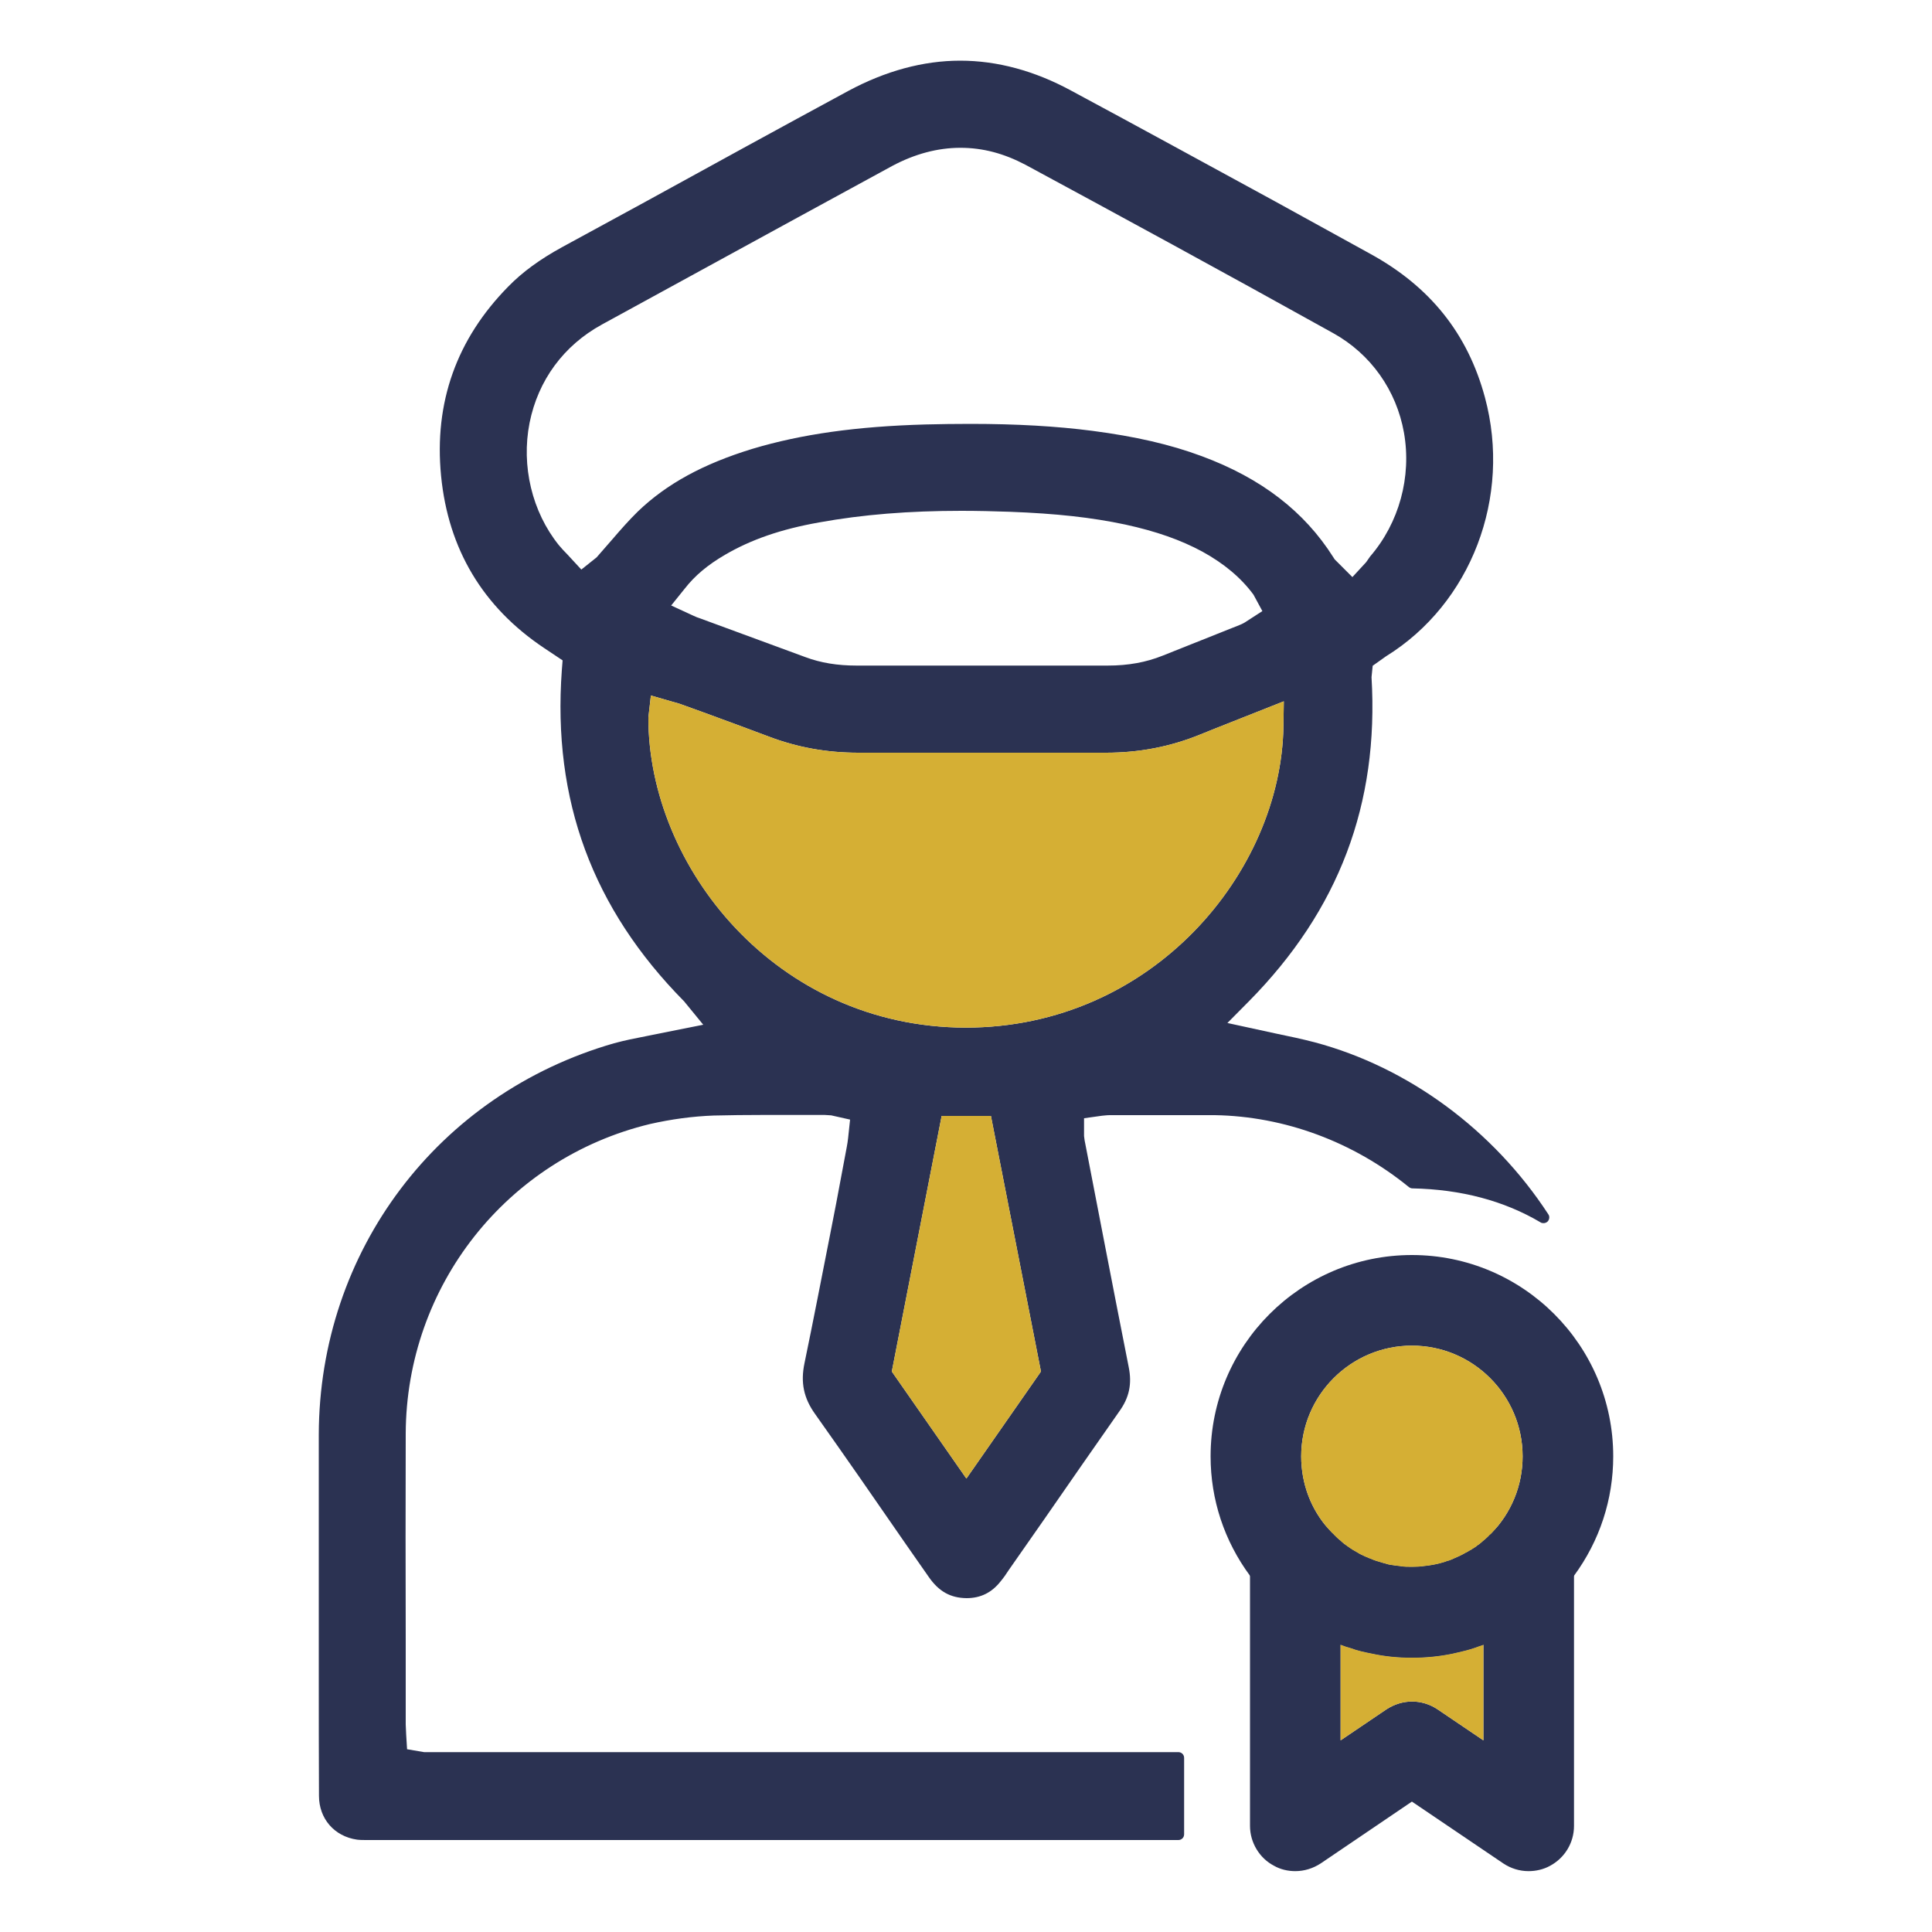
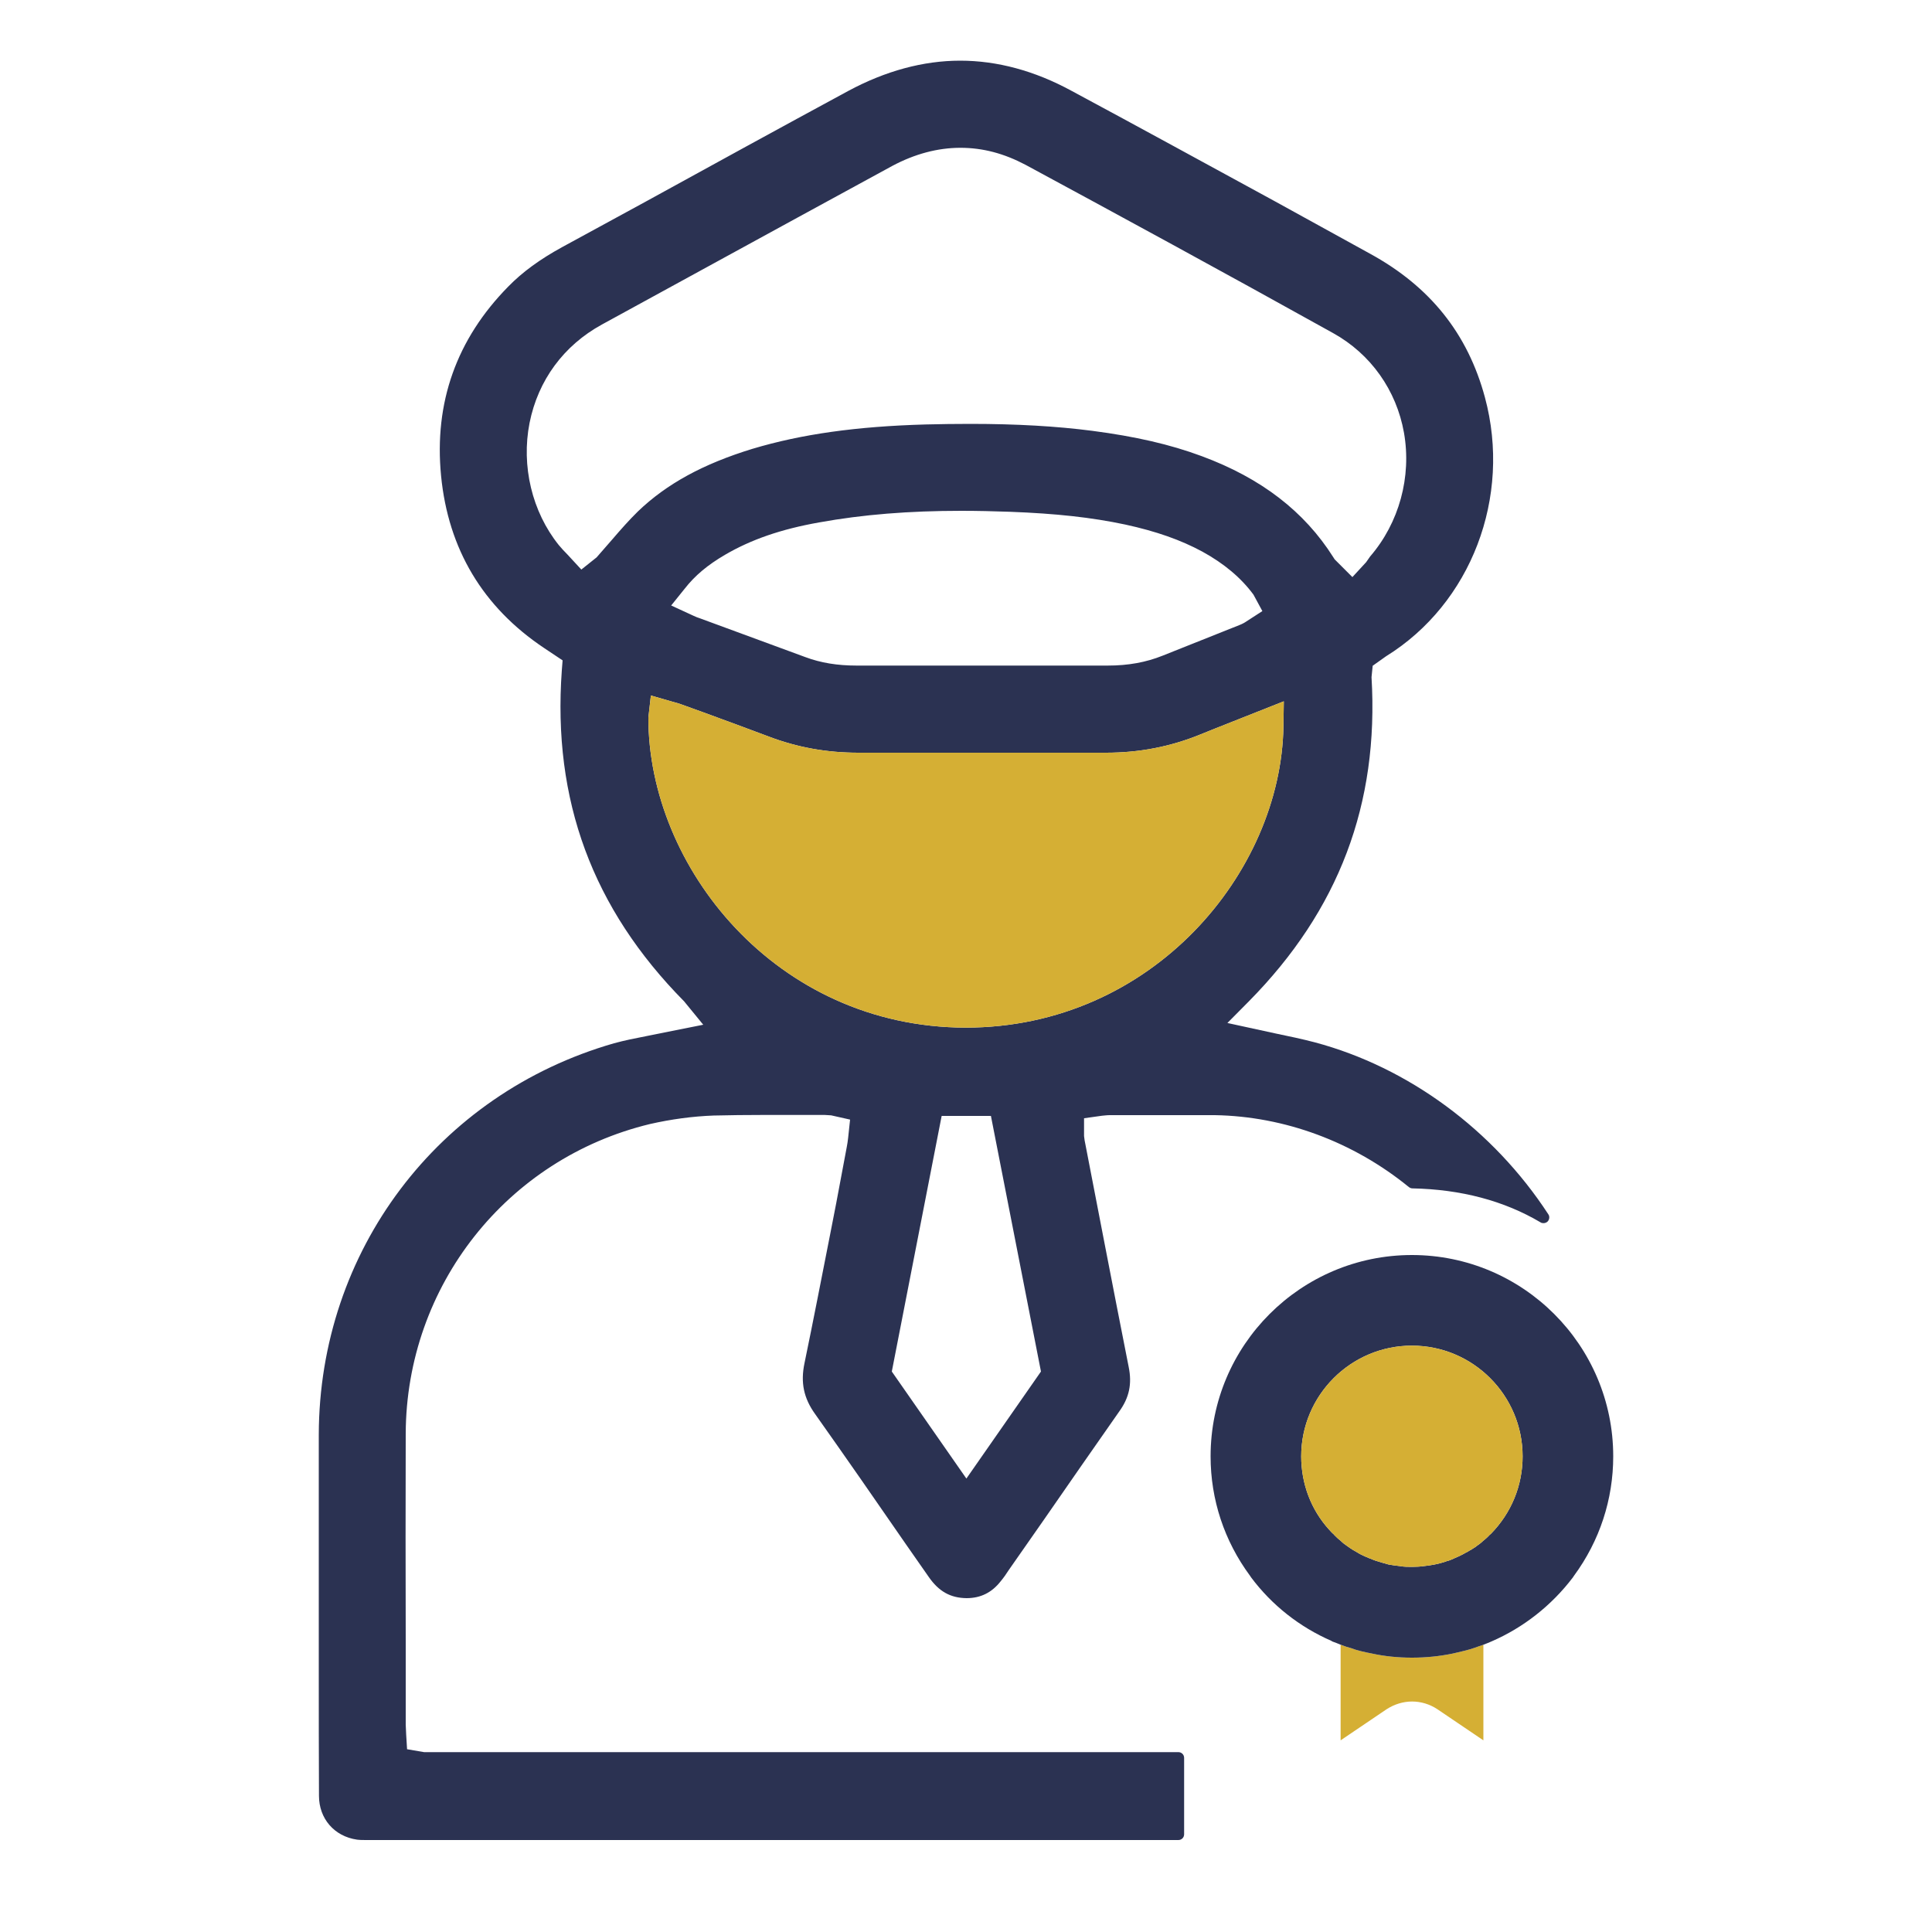
<svg xmlns="http://www.w3.org/2000/svg" id="Layer_1" data-name="Layer 1" viewBox="0 0 100 100">
  <defs>
    <style>
      .cls-1, .cls-2 {
        fill: #2b3252;
      }

      .cls-1, .cls-2, .cls-3, .cls-4 {
        stroke-width: 0px;
      }

      .cls-2, .cls-4 {
        fill-rule: evenodd;
      }

      .cls-3, .cls-4 {
        fill: #d5af34;
      }
    </style>
  </defs>
  <path class="cls-1" d="m80.14,62.85c-2.85-4.37-7.25-7.61-12.09-8.9-.65-.17-1.31-.31-1.99-.45l-2.53-.55,1.11-1.12c4.66-4.72,6.74-10.22,6.35-16.78l.06-.59.69-.49c4.41-2.73,6.51-8.24,5.12-13.4-.89-3.3-2.84-5.74-5.95-7.44l-4.92-2.71c-3.51-1.91-7.01-3.83-10.53-5.72-1.91-1.04-3.85-1.56-5.76-1.56s-3.87.53-5.8,1.57c-3.53,1.91-7.05,3.84-10.56,5.77l-4.26,2.32c-1.13.62-2.04,1.28-2.77,2.03-2.68,2.72-3.85,6.01-3.48,9.8.37,3.79,2.16,6.79,5.33,8.91l.96.64-.04.51c-.49,6.73,1.59,12.34,6.33,17.14l.99,1.21-2.95.59c-.57.11-1.12.22-1.67.37-9.12,2.62-15.26,10.76-15.28,20.26v12.34c0,2.12,0,4.23.01,6.35,0,1.18.79,2.1,1.97,2.27.16.02.33.02.5.02h42.01c.17,0,.3-.13.3-.3v-3.95c0-.17-.13-.3-.3-.3H21.95s-.88-.15-.88-.15c-.03-.4-.07-1.18-.07-1.28v-4.36c-.01-3.57-.01-7.14,0-10.7.03-7.64,5.23-14.23,12.64-16.02,1.1-.25,2.21-.4,3.3-.44.83-.02,1.67-.03,2.52-.03h3.23s.33.02.33.02l.98.22-.1.94c-.02.17-.04.32-.07.47l-.55,2.93-.31,1.59c-.44,2.23-.87,4.46-1.33,6.68-.21,1-.04,1.81.55,2.63,1.58,2.23,3.14,4.48,4.7,6.74l1.18,1.69c.52.75,1.12,1.09,1.96,1.1.73,0,1.31-.29,1.77-.88.15-.18.29-.38.41-.57l1.83-2.62c1.29-1.87,2.59-3.73,3.89-5.59.52-.72.67-1.43.49-2.31-.43-2.15-.84-4.3-1.26-6.45l-.99-5.12c-.02-.09-.04-.19-.06-.38v-.92s.93-.13.93-.13c.13-.01.25-.03.4-.03h5.44c3.61.06,7.17,1.38,10.04,3.72.05.04.12.07.18.07,2.52.05,4.75.64,6.64,1.76.04.03.1.04.15.04.08,0,.16-.03.22-.09.09-.1.11-.26.03-.37ZM31.7,27.91l-.82.94-.79.63-.73-.79c-.14-.14-.3-.31-.44-.48-1.38-1.72-1.95-4.09-1.51-6.32.44-2.21,1.77-4.01,3.74-5.09l5.23-2.86c3.27-1.79,6.53-3.57,9.8-5.35,1.16-.62,2.35-.94,3.53-.94s2.27.3,3.37.88c4.7,2.54,10.26,5.56,15.92,8.71,1.95,1.08,3.28,2.96,3.67,5.16.4,2.28-.25,4.66-1.75,6.4l-.21.3-.71.77-.92-.92-.07-.11c-1.5-2.37-3.73-4.09-6.81-5.23-1.64-.61-3.44-1.02-5.66-1.31-1.85-.24-3.92-.36-6.31-.36-.77,0-1.55.01-2.32.03-3.58.1-6.42.5-8.96,1.26-2.55.78-4.44,1.81-5.93,3.24-.46.45-.9.95-1.32,1.44Zm33.64,3.72l-.82.53c-.1.07-.21.13-.36.19l-3.99,1.59c-.85.34-1.77.51-2.83.51h-13.01c-.98,0-1.85-.14-2.65-.44l-5.49-2.02c-.07-.02-.15-.05-.3-.12l-1.15-.53.7-.87c.53-.68,1.19-1.23,2.08-1.75,1.35-.79,2.9-1.33,4.88-1.68,2.26-.41,4.66-.6,7.36-.6.84,0,1.68.02,2.52.05,2.38.09,4.22.29,5.96.66,1.61.35,2.88.8,3.99,1.4,1.13.62,2.01,1.36,2.65,2.23l.46.85Zm-15.32,44.9l-3.86-5.54,2.58-13.23h2.55l2.59,13.23-3.86,5.54Zm-.05-23.34c-9.83-.03-16.42-8.34-16.41-16.05l.13-1.14,1.15.33c.14.04.27.07.4.12l1.19.43c1.12.41,2.24.82,3.35,1.24,1.5.57,3.02.84,4.65.84h12.82c1.72,0,3.32-.31,4.87-.94.55-.23,3.28-1.3,4.33-1.72l-.02,1.3c-.12,7.53-6.76,15.59-16.46,15.59Z" />
-   <polygon class="cls-3" points="53.88 70.99 50.02 76.53 46.16 70.99 48.74 57.76 51.29 57.76 53.88 70.99" />
  <path class="cls-3" d="m66.45,36.3l-.02,1.3c-.12,7.53-6.76,15.59-16.46,15.59-9.83-.03-16.42-8.34-16.41-16.05l.13-1.14,1.15.33c.14.04.27.07.4.12l1.19.43c1.12.41,2.24.82,3.35,1.24,1.5.57,3.02.84,4.65.84h12.82c1.72,0,3.32-.31,4.87-.94.55-.23,3.28-1.3,4.33-1.72Z" />
-   <path class="cls-2" d="m79.96,78.55c-.27-.1-.55-.15-.84-.15-.67,0-1.31.28-1.76.79-.05.06-.1.11-.2.21-.03.02-.07.05-.09.08-.09.1-.2.19-.32.29-.1.1-.22.18-.33.26l-.02.02-.28.18s-.01,0-.01,0c-.07.04-.15.09-.22.13h-.01s-.14.08-.16.09c-.13.07-.26.13-.43.2-.07.04-.15.07-.31.13-.05,0-.1.03-.19.06-.34.11-.7.18-1.08.22-.21.03-.42.04-.63.04s-.41,0-.63-.04c-.2-.02-.39-.05-.57-.08-.19-.05-.36-.1-.55-.16-.15-.04-.3-.1-.43-.16-.01,0-.01,0-.02,0-.01-.01-.03-.01-.04-.02-.12-.05-.25-.1-.38-.17-.05-.02-.1-.05-.18-.1-.09-.05-.17-.1-.26-.15-.08-.05-.17-.11-.28-.19-.12-.08-.23-.16-.36-.29-.11-.08-.21-.18-.31-.28-.01,0-.02-.01-.03-.02-.01-.03-.03-.05-.06-.07l-.03-.03s-.1-.1-.15-.16c-.44-.5-1.08-.78-1.75-.78-.29,0-.57.05-.84.15-.92.34-1.51,1.2-1.51,2.19v13.77c0,.86.49,1.67,1.24,2.06.33.19.72.28,1.1.28.47,0,.92-.14,1.32-.4l4.72-3.2,4.73,3.2c.39.26.84.4,1.31.4.38,0,.77-.09,1.1-.27.77-.41,1.25-1.2,1.25-2.07v-13.77c0-.97-.61-1.85-1.51-2.19Zm-3.18,11.53l-2.38-1.61c-.39-.26-.85-.4-1.31-.4s-.92.14-1.32.4l-2.38,1.61v-4.95s.04.01.06.02c.15.06.3.11.49.16.15.06.3.1.45.14l.12.03c.16.04.32.07.47.1.68.15,1.38.22,2.1.22s1.42-.07,2.1-.21c.16-.04.32-.07.47-.11.31-.07.61-.16.9-.27.08-.02.15-.05.23-.08v4.95Z" />
  <path class="cls-4" d="m76.78,85.13v4.95l-2.38-1.61c-.39-.26-.85-.4-1.31-.4s-.92.14-1.32.4l-2.38,1.61v-4.95s.04.01.06.02c.15.06.3.11.49.16.15.06.3.1.45.14l.12.03c.16.04.32.07.47.1.68.15,1.38.22,2.1.22s1.42-.07,2.1-.21c.16-.04.32-.07.47-.11.31-.07.61-.16.9-.27.08-.02.15-.05.23-.08Z" />
  <path class="cls-2" d="m73.08,64.96c-5.75,0-10.42,4.67-10.42,10.42,0,2.24.71,4.38,2.04,6.18.02.03.04.06.06.09,1.07,1.43,2.5,2.56,4.15,3.28.02.02.05.03.07.04.14.05.27.1.41.16.02,0,.04.01.06.02.15.06.3.11.49.16.15.06.3.1.45.14l.12.03c.16.04.32.07.47.1.68.15,1.38.22,2.1.22s1.42-.07,2.1-.21c.16-.04.32-.07.47-.11.31-.07.61-.16.9-.27.08-.02.15-.05.23-.08.14-.05.28-.11.42-.17,1.64-.71,3.1-1.85,4.21-3.31.02-.03.04-.06.06-.09,1.33-1.81,2.03-3.95,2.03-6.18,0-5.75-4.67-10.42-10.42-10.42Zm3.99,14.52c-.09.1-.2.19-.32.29-.1.1-.22.18-.33.26l-.02.02-.28.18s-.01,0-.01,0c-.07.04-.15.09-.22.13h-.01s-.14.08-.16.09c-.13.07-.26.13-.43.2-.07.04-.15.07-.31.13-.05,0-.1.03-.19.06-.34.11-.7.18-1.08.22-.21.03-.42.04-.63.04s-.41,0-.63-.04c-.2-.02-.39-.05-.57-.08-.19-.05-.36-.1-.55-.16-.15-.04-.3-.1-.43-.16-.01,0-.01,0-.02,0-.01-.01-.03-.01-.04-.02-.12-.05-.25-.1-.38-.17-.05-.02-.1-.05-.18-.1-.09-.05-.17-.1-.26-.15-.08-.05-.17-.11-.28-.19-.12-.08-.23-.16-.36-.29-.11-.08-.21-.18-.31-.28-.02-.02-.06-.08-.09-.09l-.03-.03s-.1-.1-.15-.16c-.94-1.03-1.45-2.38-1.45-3.8,0-3.16,2.57-5.73,5.73-5.73s5.73,2.57,5.73,5.73c0,1.51-.58,2.93-1.65,4.02-.03.02-.07.05-.09.08Z" />
  <path class="cls-4" d="m78.81,75.38c0,1.51-.58,2.93-1.65,4.02-.03.02-.07.05-.09.08-.09.1-.2.19-.32.29-.1.1-.22.18-.33.26l-.02.02-.28.18s-.01,0-.01,0c-.07.04-.15.09-.22.13h-.01s-.14.08-.16.09c-.13.07-.26.13-.43.2-.07.04-.15.07-.31.13-.05,0-.1.03-.19.06-.34.11-.7.18-1.08.22-.21.03-.42.04-.63.04s-.41,0-.63-.04c-.2-.02-.39-.05-.57-.08-.19-.05-.36-.1-.55-.16-.15-.04-.3-.1-.43-.16-.01,0-.01,0-.02,0-.01-.01-.03-.01-.04-.02-.12-.05-.25-.1-.38-.17-.05-.02-.1-.05-.18-.1-.09-.05-.17-.1-.26-.15-.08-.05-.17-.11-.28-.19-.12-.08-.23-.16-.36-.29-.11-.08-.21-.18-.31-.28-.02-.02-.06-.08-.09-.09l-.03-.03s-.1-.1-.15-.16c-.94-1.03-1.45-2.38-1.45-3.8,0-3.16,2.57-5.73,5.73-5.73s5.73,2.57,5.73,5.73Z" />
</svg>